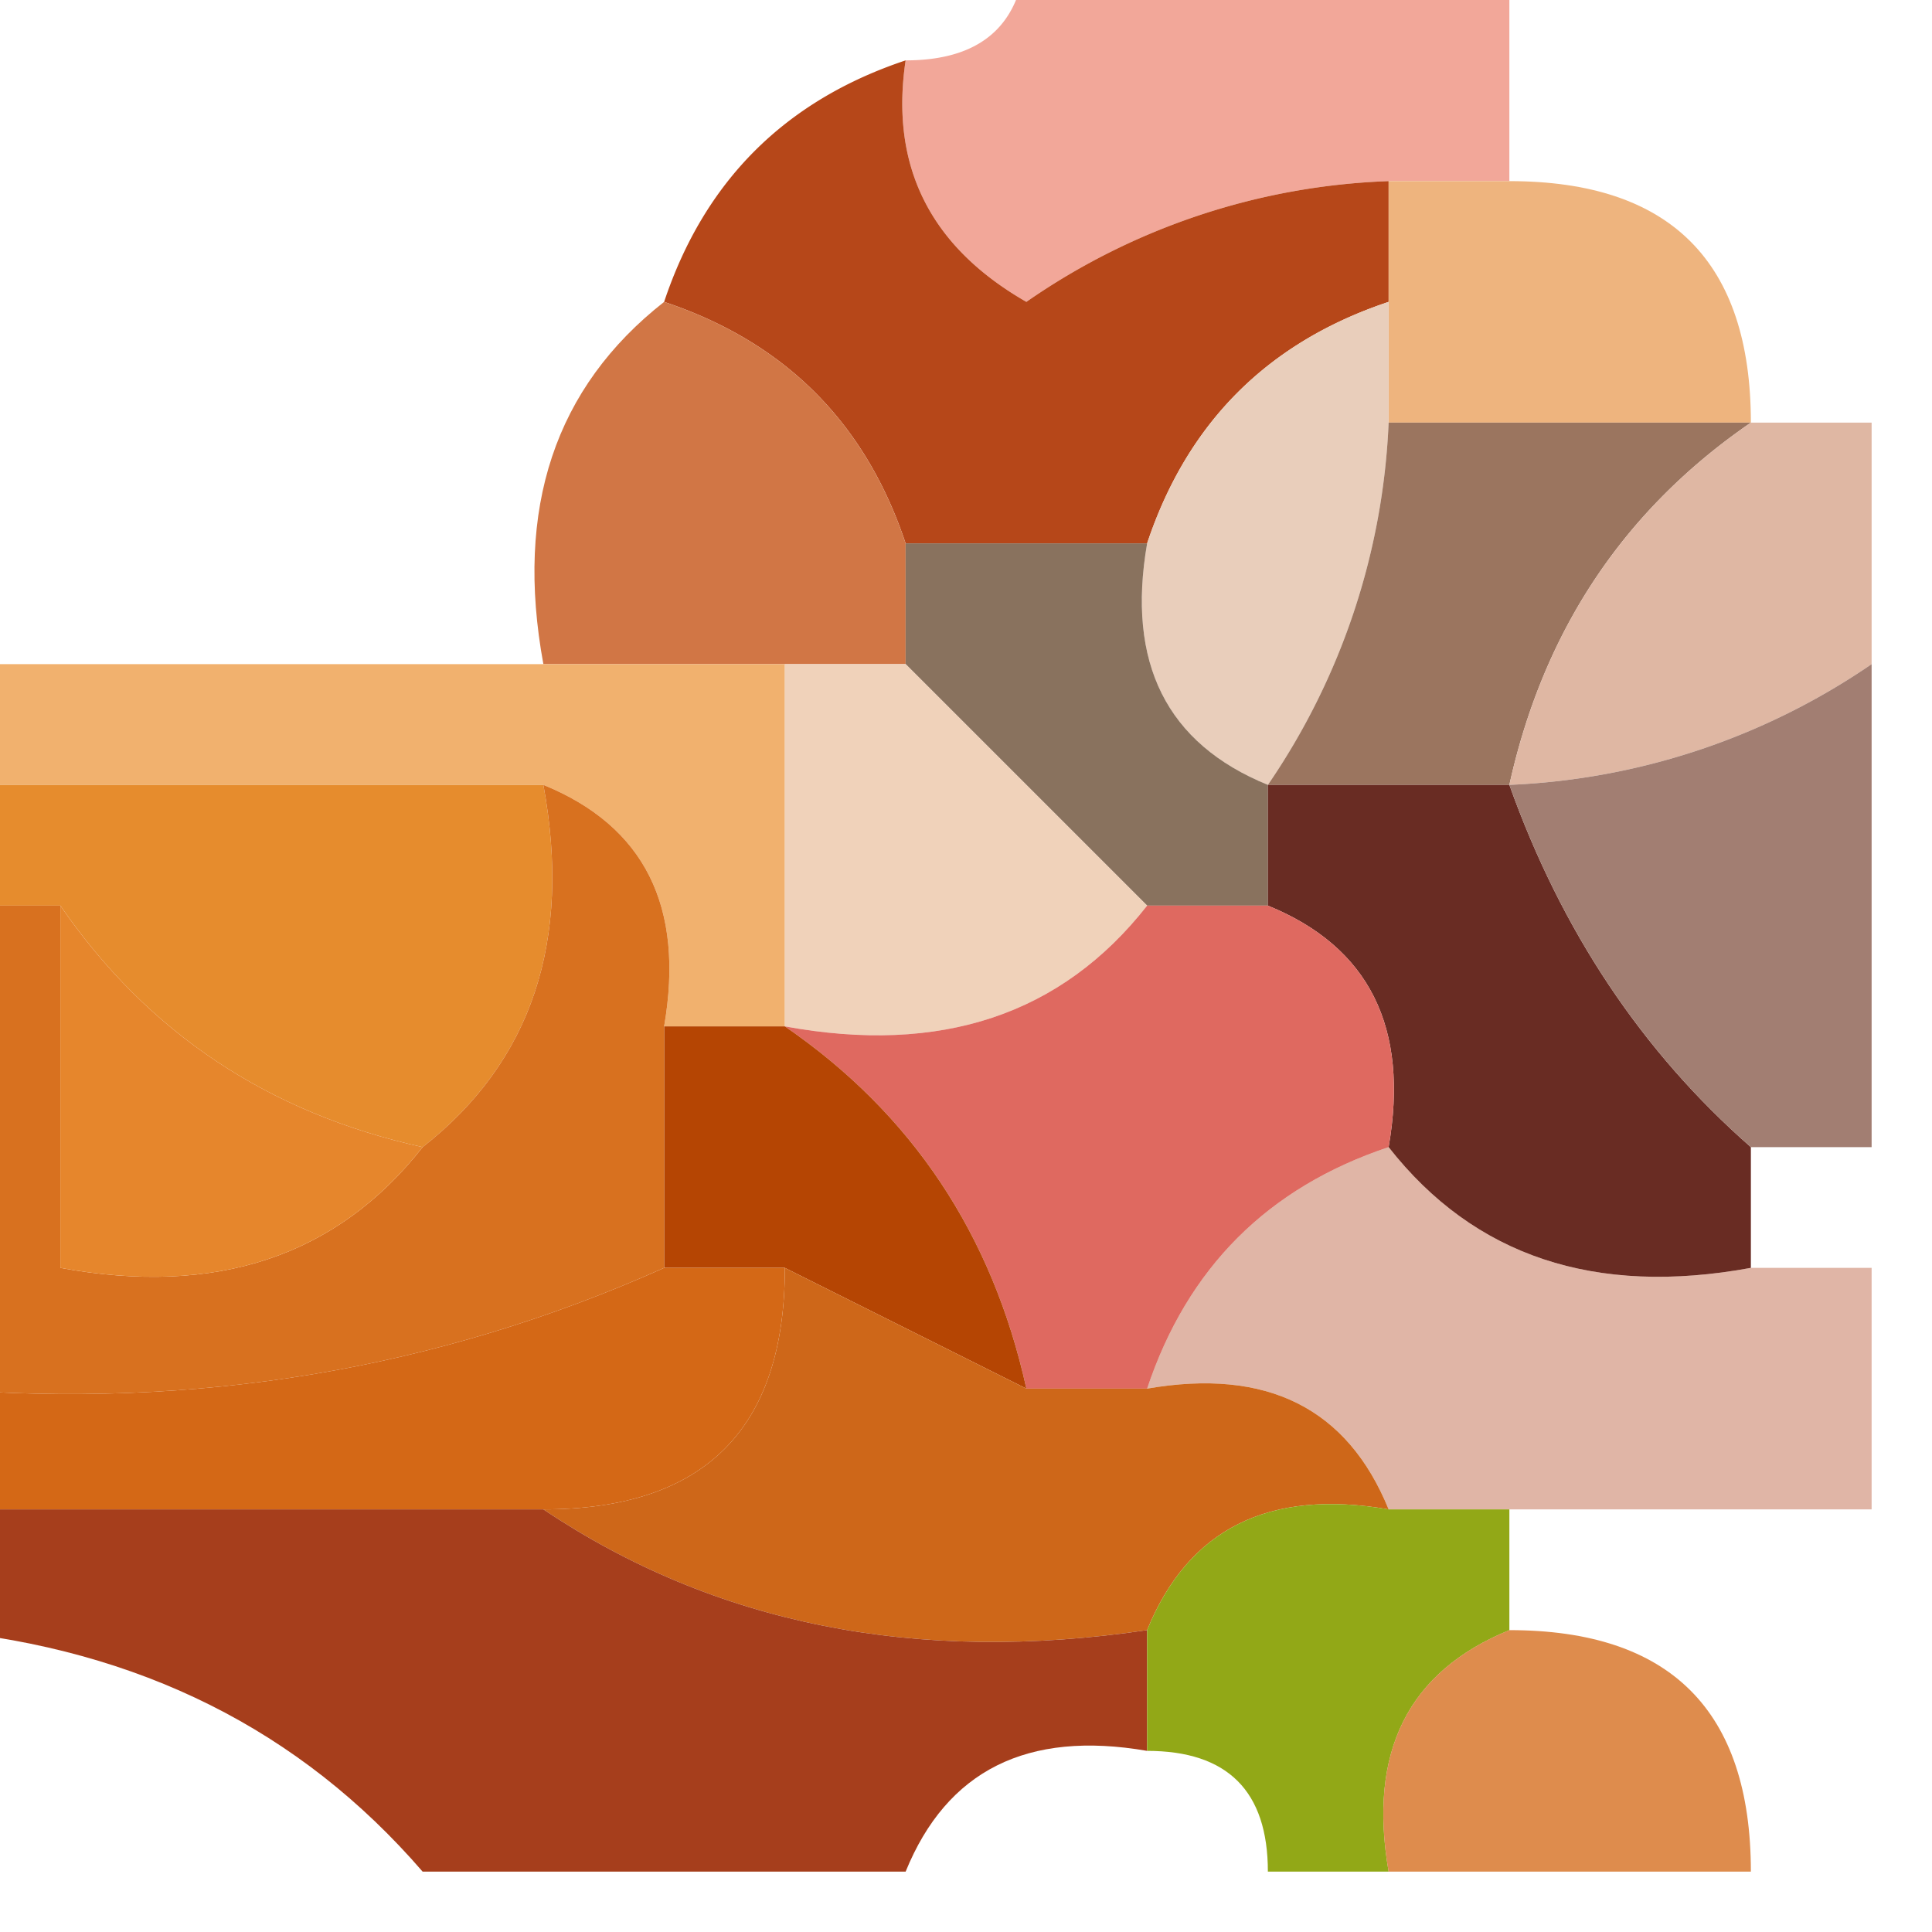
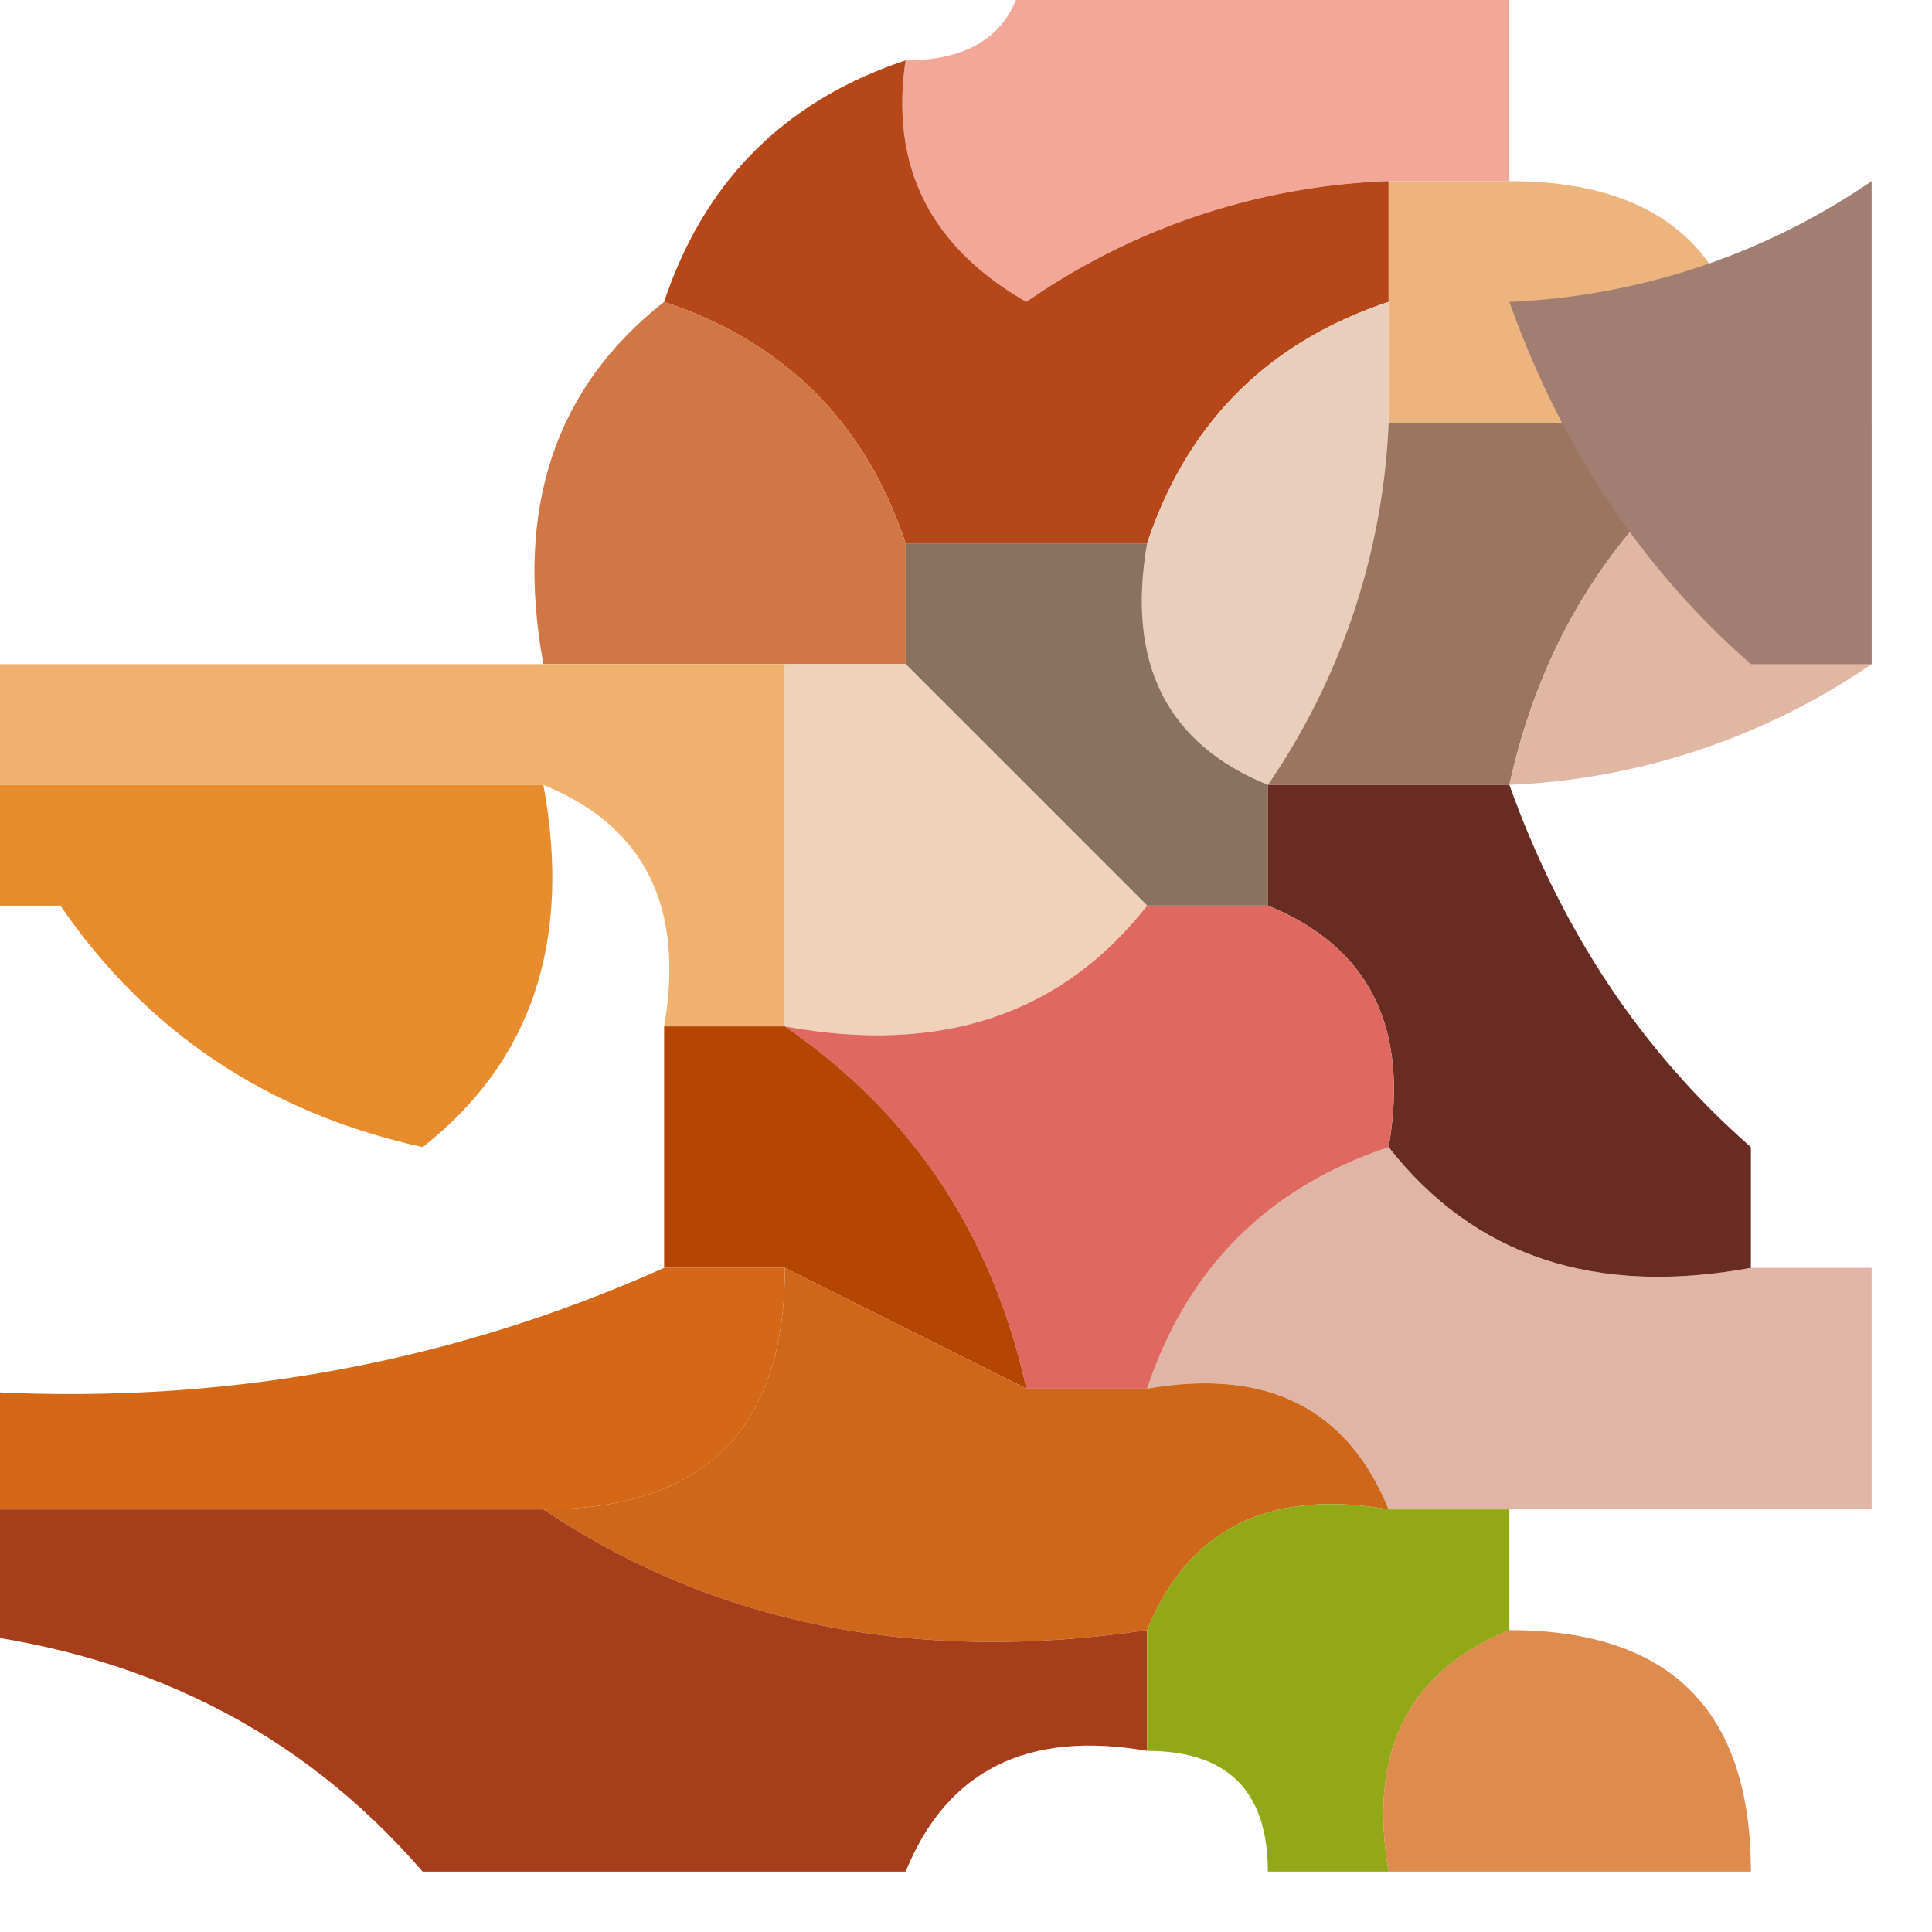
<svg xmlns="http://www.w3.org/2000/svg" width="16" height="16" style="shape-rendering:geometricPrecision;text-rendering:geometricPrecision;image-rendering:optimizeQuality;fill-rule:evenodd;clip-rule:evenodd">
  <path fill="#e6543a" d="M8.5-.5h4v2h-1a5.6 5.6 0 0 0-3 1q-1.196-.686-1-2 1 0 1-1" style="opacity:.514" />
  <path fill="#b64719" d="M7.5.5q-.196 1.314 1 2a5.6 5.6 0 0 1 3-1v1q-1.5.5-2 2h-2q-.5-1.5-2-2Q6 1 7.5.5" style="opacity:1" />
  <path fill="#edb37d" d="M11.5 1.5h1q2 0 2 2h-3z" style="opacity:.992" />
  <path fill="#d17645" d="M5.5 2.5q1.5.5 2 2v1h-3q-.356-1.936 1-3" style="opacity:1" />
  <path fill="#e9cebb" d="M11.5 2.5v1a5.73 5.73 0 0 1-1 3q-1.258-.513-1-2 .5-1.5 2-2" style="opacity:1" />
  <path fill="#f0af6b" d="M-.5 6.5v-1h7v3h-1q.257-1.487-1-2z" style="opacity:.98" />
  <path fill="#9b755f" d="M11.5 3.5h3q-1.577 1.083-2 3h-2a5.73 5.73 0 0 0 1-3" style="opacity:1" />
  <path fill="#dfb7a3" d="M14.5 3.5h1v2a5.73 5.73 0 0 1-3 1q.423-1.917 2-3" style="opacity:1" />
  <path fill="#89725e" d="M7.5 5.5v-1h2q-.258 1.487 1 2v1h-1z" style="opacity:1" />
  <path fill="#e68c2d" d="M-.5 7.5v-1h5q.356 1.937-1 3-1.917-.423-3-2z" style="opacity:1" />
  <path fill="#f0d2ba" d="M6.5 5.5h1l2 2q-1.063 1.356-3 1z" style="opacity:1" />
  <path fill="#692c23" d="M10.5 7.5v-1h2q.648 1.815 2 3v1q-1.937.356-3-1 .258-1.488-1-2" style="opacity:1" />
-   <path fill="#a27e72" d="M15.5 5.5v4h-1q-1.352-1.185-2-3a5.73 5.73 0 0 0 3-1" style="opacity:1" />
+   <path fill="#a27e72" d="M15.5 5.5h-1q-1.352-1.185-2-3a5.73 5.73 0 0 0 3-1" style="opacity:1" />
  <path fill="#df6960" d="M9.5 7.5h1q1.258.512 1 2-1.5.5-2 2h-1q-.423-1.917-2-3 1.937.356 3-1" style="opacity:1" />
  <path fill="#b54503" d="M5.5 8.5h1q1.577 1.083 2 3l-2-1h-1z" style="opacity:1" />
-   <path fill="#d8711f" d="M4.5 6.5q1.257.513 1 2v2q-2.82 1.262-6 1v-4h1v3q1.936.356 3-1 1.356-1.063 1-3" style="opacity:1" />
-   <path fill="#e6862c" d="M.5 7.5q1.083 1.577 3 2-1.064 1.356-3 1z" style="opacity:1" />
  <path fill="#ae3d16" d="M11.5 9.5q1.063 1.356 3 1h1v2h-4q-.512-1.258-2-1 .5-1.5 2-2" style="opacity:.382" />
  <path fill="#d46816" d="M5.5 10.5h1q0 2-2 2h-5v-1q3.18.262 6-1" style="opacity:1" />
  <path fill="#ce6719" d="m6.5 10.5 2 1h1q1.488-.258 2 1-1.488-.258-2 1-2.872.426-5-1 2 0 2-2" style="opacity:1" />
  <path fill="#a63e1c" d="M-.5 13.5v-1h5q2.128 1.426 5 1v1q-1.488-.258-2 1h-4q-1.52-1.76-4-2" style="opacity:1" />
  <path fill="#92a817" d="M11.5 12.5h1v1q-1.258.513-1 2h-1q0-1-1-1v-1q.512-1.258 2-1" style="opacity:.996" />
  <path fill="#d7752a" d="M12.5 13.5q2 0 2 2h-3q-.258-1.487 1-2" style="opacity:.835" />
</svg>